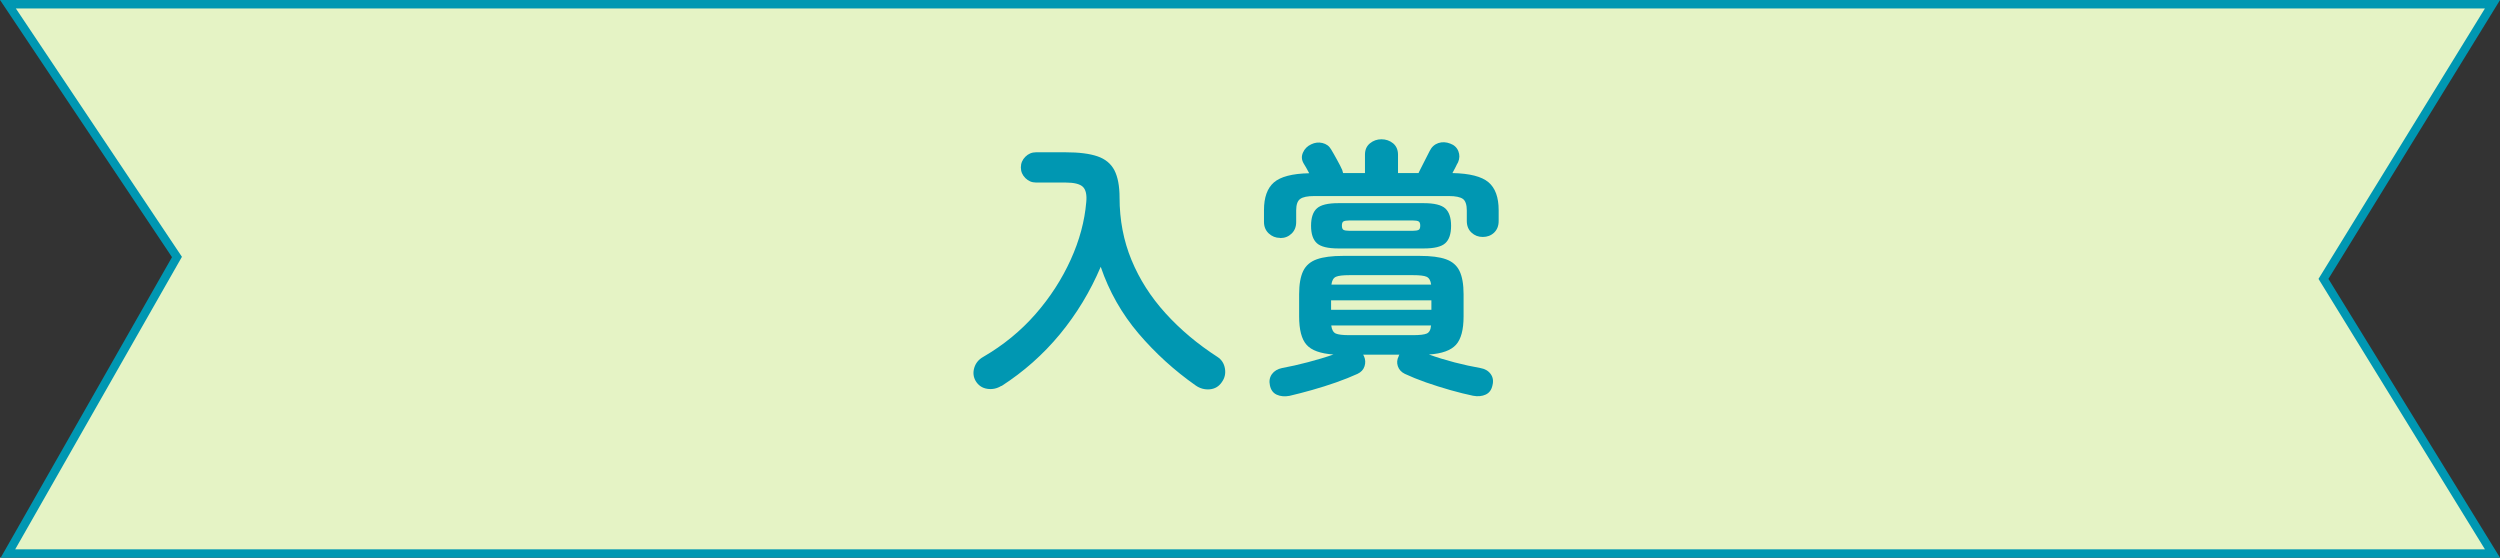
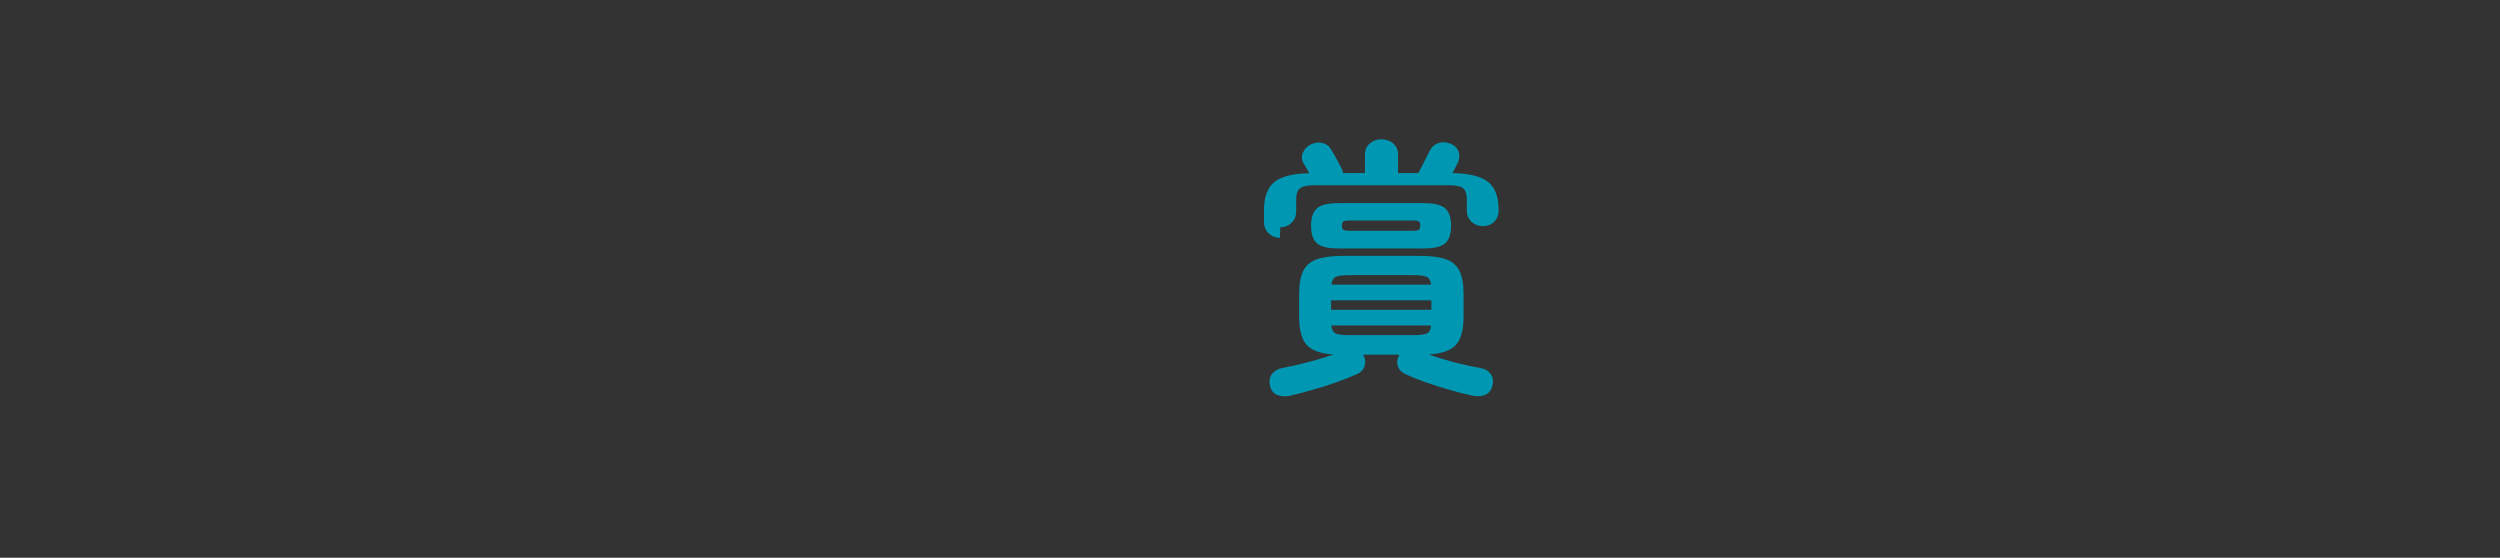
<svg xmlns="http://www.w3.org/2000/svg" id="_レイヤー_2" data-name="レイヤー 2" width="295.83" height="66" viewBox="0 0 295.83 66">
  <rect x="0" y="0" width="295.83" height="66" fill="#333333" stroke="none" />
  <defs>
    <style>
      .cls-1 {
        fill: #e5f3c5;
        stroke: #0097b2;
        stroke-miterlimit: 10;
      }

      .cls-2 {
        fill: #0097b2;
      }
    </style>
  </defs>
  <g id="_レイヤー_4" data-name="レイヤー 4">
    <g>
-       <polygon class="cls-1" points="294.94 65.5 .94 65.5 20.94 30.41 .94 .5 294.94 .5 274.94 33 294.94 65.5" />
      <g>
-         <path class="cls-2" d="m118.49,45.66c-.51.32-1.07.44-1.66.35-.6-.09-1.06-.4-1.38-.93-.28-.49-.33-1.01-.16-1.57.17-.55.52-.98,1.06-1.28,2.39-1.39,4.45-3.08,6.19-5.07,1.74-1.99,3.12-4.14,4.16-6.43,1.04-2.29,1.65-4.57,1.84-6.83.08-.85-.05-1.45-.4-1.79-.35-.34-1.04-.51-2.06-.51h-3.49c-.49,0-.91-.18-1.26-.53-.35-.35-.53-.77-.53-1.26s.18-.91.53-1.26c.35-.35.77-.53,1.26-.53h3.49c1.6,0,2.86.16,3.79.48.93.32,1.59.87,2,1.65.4.78.61,1.86.61,3.25,0,2.62.47,5.08,1.41,7.36.94,2.28,2.28,4.38,4.02,6.3,1.74,1.92,3.79,3.65,6.16,5.18.49.32.78.78.88,1.38.1.6-.03,1.13-.37,1.6-.34.51-.82.79-1.42.85-.61.05-1.17-.1-1.68-.46-2.52-1.77-4.77-3.82-6.75-6.14-1.98-2.33-3.48-4.96-4.48-7.9-1.24,2.92-2.85,5.58-4.83,7.98-1.98,2.4-4.29,4.44-6.91,6.13Z" />
-         <path class="cls-2" d="m151.46,28.15c-.51,0-.95-.18-1.33-.53-.37-.35-.56-.8-.56-1.36v-1.41c0-1.49.39-2.58,1.17-3.26.78-.68,2.17-1.05,4.18-1.09-.26-.49-.48-.89-.67-1.18-.24-.43-.26-.85-.06-1.28.19-.43.51-.75.96-.96.43-.21.87-.27,1.33-.16.46.11.81.36,1.04.77.19.32.43.73.7,1.23.28.5.48.9.61,1.2.02.06.04.12.05.18.01.05.03.11.05.18h2.59v-2.18c0-.58.2-1.02.59-1.34.39-.32.85-.48,1.36-.48s.99.16,1.38.48c.38.32.58.77.58,1.34v2.18h2.43c.04-.08.08-.16.1-.22.19-.38.4-.8.64-1.26.23-.46.43-.84.58-1.14.23-.47.58-.78,1.02-.93.45-.15.92-.13,1.41.06.47.17.79.47.96.9.17.43.16.86-.03,1.31-.09.15-.19.34-.3.58-.12.23-.24.47-.37.7,2.05.04,3.47.41,4.27,1.09.8.68,1.2,1.78,1.2,3.3v1.28c0,.58-.18,1.03-.54,1.38-.36.34-.81.51-1.34.51s-.96-.17-1.33-.51c-.37-.34-.56-.8-.56-1.38v-1.25c0-.68-.16-1.14-.46-1.36-.31-.22-.86-.34-1.65-.34h-15.94c-.79,0-1.34.11-1.66.34-.32.22-.48.68-.48,1.36v1.38c0,.56-.18,1.01-.54,1.36-.36.35-.81.53-1.34.53Zm1.15,18.69c-.6.11-1.11.06-1.54-.14-.43-.2-.69-.57-.8-1.1-.11-.51-.03-.95.24-1.33.27-.37.67-.61,1.2-.72.94-.17,1.96-.4,3.06-.69,1.1-.29,2.11-.59,3.02-.91-1.54-.11-2.6-.49-3.18-1.15-.59-.66-.88-1.78-.88-3.36v-2.62c0-1.17.16-2.09.48-2.75.32-.66.86-1.12,1.62-1.39.76-.27,1.79-.4,3.09-.4h9.09c1.32,0,2.36.13,3.1.4.75.27,1.28.73,1.6,1.39.32.66.48,1.58.48,2.75v2.62c0,1.58-.3,2.7-.9,3.36-.6.66-1.66,1.05-3.2,1.15.94.34,1.95.65,3.02.93,1.08.28,2.1.5,3.06.67.53.09.94.32,1.22.7.28.38.35.83.22,1.34-.11.53-.37.9-.8,1.1-.43.2-.93.25-1.5.14-.81-.17-1.71-.39-2.69-.67-.98-.28-1.94-.58-2.88-.91-.94-.33-1.77-.67-2.5-1.01-.43-.21-.7-.52-.83-.91-.13-.39-.1-.78.1-1.17,0-.04.01-.08.03-.11.02-.03.04-.06.06-.08h-4.29l.1.19c.17.38.19.78.06,1.18-.13.41-.41.7-.83.9-.75.34-1.59.68-2.53,1.01-.94.33-1.89.63-2.85.9-.96.27-1.84.5-2.66.69Zm5.76-17.44c-1.24,0-2.09-.21-2.54-.62-.46-.42-.69-1.1-.69-2.06s.23-1.65.69-2.06c.46-.42,1.31-.62,2.54-.62h10.11c1.24,0,2.08.21,2.54.62.46.42.69,1.1.69,2.06s-.23,1.65-.69,2.06c-.46.42-1.31.62-2.54.62h-10.11Zm-.86,7.26h11.87v-1.12h-11.87v1.12Zm.03-2.98h11.81c-.06-.49-.25-.8-.54-.93s-.83-.19-1.6-.19h-7.52c-.77,0-1.3.06-1.6.19-.3.13-.48.44-.54.93Zm2.14,5.98h7.52c.79,0,1.33-.06,1.63-.19s.47-.45.51-.96h-11.81c.06.51.25.83.54.96.3.13.83.19,1.6.19Zm-.03-12.35h7.55c.32,0,.54-.04.67-.11.13-.07.19-.24.19-.5s-.06-.42-.19-.5c-.13-.07-.35-.11-.67-.11h-7.55c-.32,0-.54.04-.67.11-.13.07-.19.24-.19.5s.06.42.19.5c.13.07.35.11.67.11Z" />
+         <path class="cls-2" d="m151.46,28.15c-.51,0-.95-.18-1.33-.53-.37-.35-.56-.8-.56-1.36v-1.41c0-1.49.39-2.58,1.17-3.26.78-.68,2.17-1.05,4.18-1.09-.26-.49-.48-.89-.67-1.18-.24-.43-.26-.85-.06-1.28.19-.43.51-.75.96-.96.43-.21.87-.27,1.33-.16.46.11.81.36,1.04.77.19.32.43.73.7,1.23.28.5.48.9.61,1.2.02.06.04.12.05.18.01.05.03.11.05.18h2.59v-2.18c0-.58.2-1.02.59-1.34.39-.32.85-.48,1.36-.48s.99.16,1.38.48c.38.32.58.77.58,1.34v2.18h2.43c.04-.08.08-.16.1-.22.19-.38.4-.8.64-1.26.23-.46.43-.84.58-1.14.23-.47.58-.78,1.02-.93.45-.15.92-.13,1.41.06.47.17.79.47.96.9.17.43.16.86-.03,1.31-.09.15-.19.34-.3.58-.12.23-.24.47-.37.7,2.05.04,3.47.41,4.27,1.09.8.68,1.2,1.78,1.2,3.3c0,.58-.18,1.03-.54,1.38-.36.34-.81.51-1.34.51s-.96-.17-1.33-.51c-.37-.34-.56-.8-.56-1.38v-1.25c0-.68-.16-1.14-.46-1.36-.31-.22-.86-.34-1.65-.34h-15.94c-.79,0-1.34.11-1.66.34-.32.22-.48.68-.48,1.36v1.38c0,.56-.18,1.01-.54,1.36-.36.35-.81.53-1.34.53Zm1.15,18.69c-.6.11-1.11.06-1.54-.14-.43-.2-.69-.57-.8-1.1-.11-.51-.03-.95.24-1.33.27-.37.67-.61,1.2-.72.94-.17,1.96-.4,3.06-.69,1.1-.29,2.11-.59,3.02-.91-1.54-.11-2.6-.49-3.18-1.15-.59-.66-.88-1.78-.88-3.36v-2.62c0-1.17.16-2.09.48-2.75.32-.66.86-1.12,1.62-1.39.76-.27,1.79-.4,3.09-.4h9.09c1.32,0,2.36.13,3.1.4.75.27,1.28.73,1.6,1.39.32.66.48,1.58.48,2.75v2.62c0,1.58-.3,2.7-.9,3.36-.6.66-1.66,1.05-3.2,1.15.94.34,1.95.65,3.02.93,1.08.28,2.1.5,3.06.67.53.09.94.32,1.22.7.28.38.35.83.22,1.34-.11.53-.37.9-.8,1.1-.43.2-.93.25-1.5.14-.81-.17-1.71-.39-2.69-.67-.98-.28-1.94-.58-2.88-.91-.94-.33-1.77-.67-2.5-1.01-.43-.21-.7-.52-.83-.91-.13-.39-.1-.78.1-1.17,0-.04.01-.08.03-.11.02-.03.04-.06.06-.08h-4.29l.1.19c.17.38.19.78.06,1.18-.13.41-.41.7-.83.9-.75.34-1.59.68-2.53,1.01-.94.33-1.89.63-2.85.9-.96.27-1.84.5-2.66.69Zm5.76-17.44c-1.24,0-2.09-.21-2.54-.62-.46-.42-.69-1.1-.69-2.06s.23-1.65.69-2.06c.46-.42,1.31-.62,2.54-.62h10.11c1.24,0,2.08.21,2.54.62.46.42.69,1.1.69,2.06s-.23,1.65-.69,2.06c-.46.42-1.31.62-2.54.62h-10.11Zm-.86,7.26h11.87v-1.12h-11.87v1.12Zm.03-2.98h11.81c-.06-.49-.25-.8-.54-.93s-.83-.19-1.6-.19h-7.52c-.77,0-1.3.06-1.6.19-.3.13-.48.44-.54.93Zm2.14,5.98h7.52c.79,0,1.33-.06,1.63-.19s.47-.45.51-.96h-11.81c.06.51.25.83.54.96.3.13.83.19,1.6.19Zm-.03-12.35h7.55c.32,0,.54-.04.67-.11.13-.07.19-.24.19-.5s-.06-.42-.19-.5c-.13-.07-.35-.11-.67-.11h-7.55c-.32,0-.54.04-.67.11-.13.07-.19.24-.19.5s.06.42.19.5c.13.07.35.11.67.11Z" />
      </g>
    </g>
  </g>
</svg>